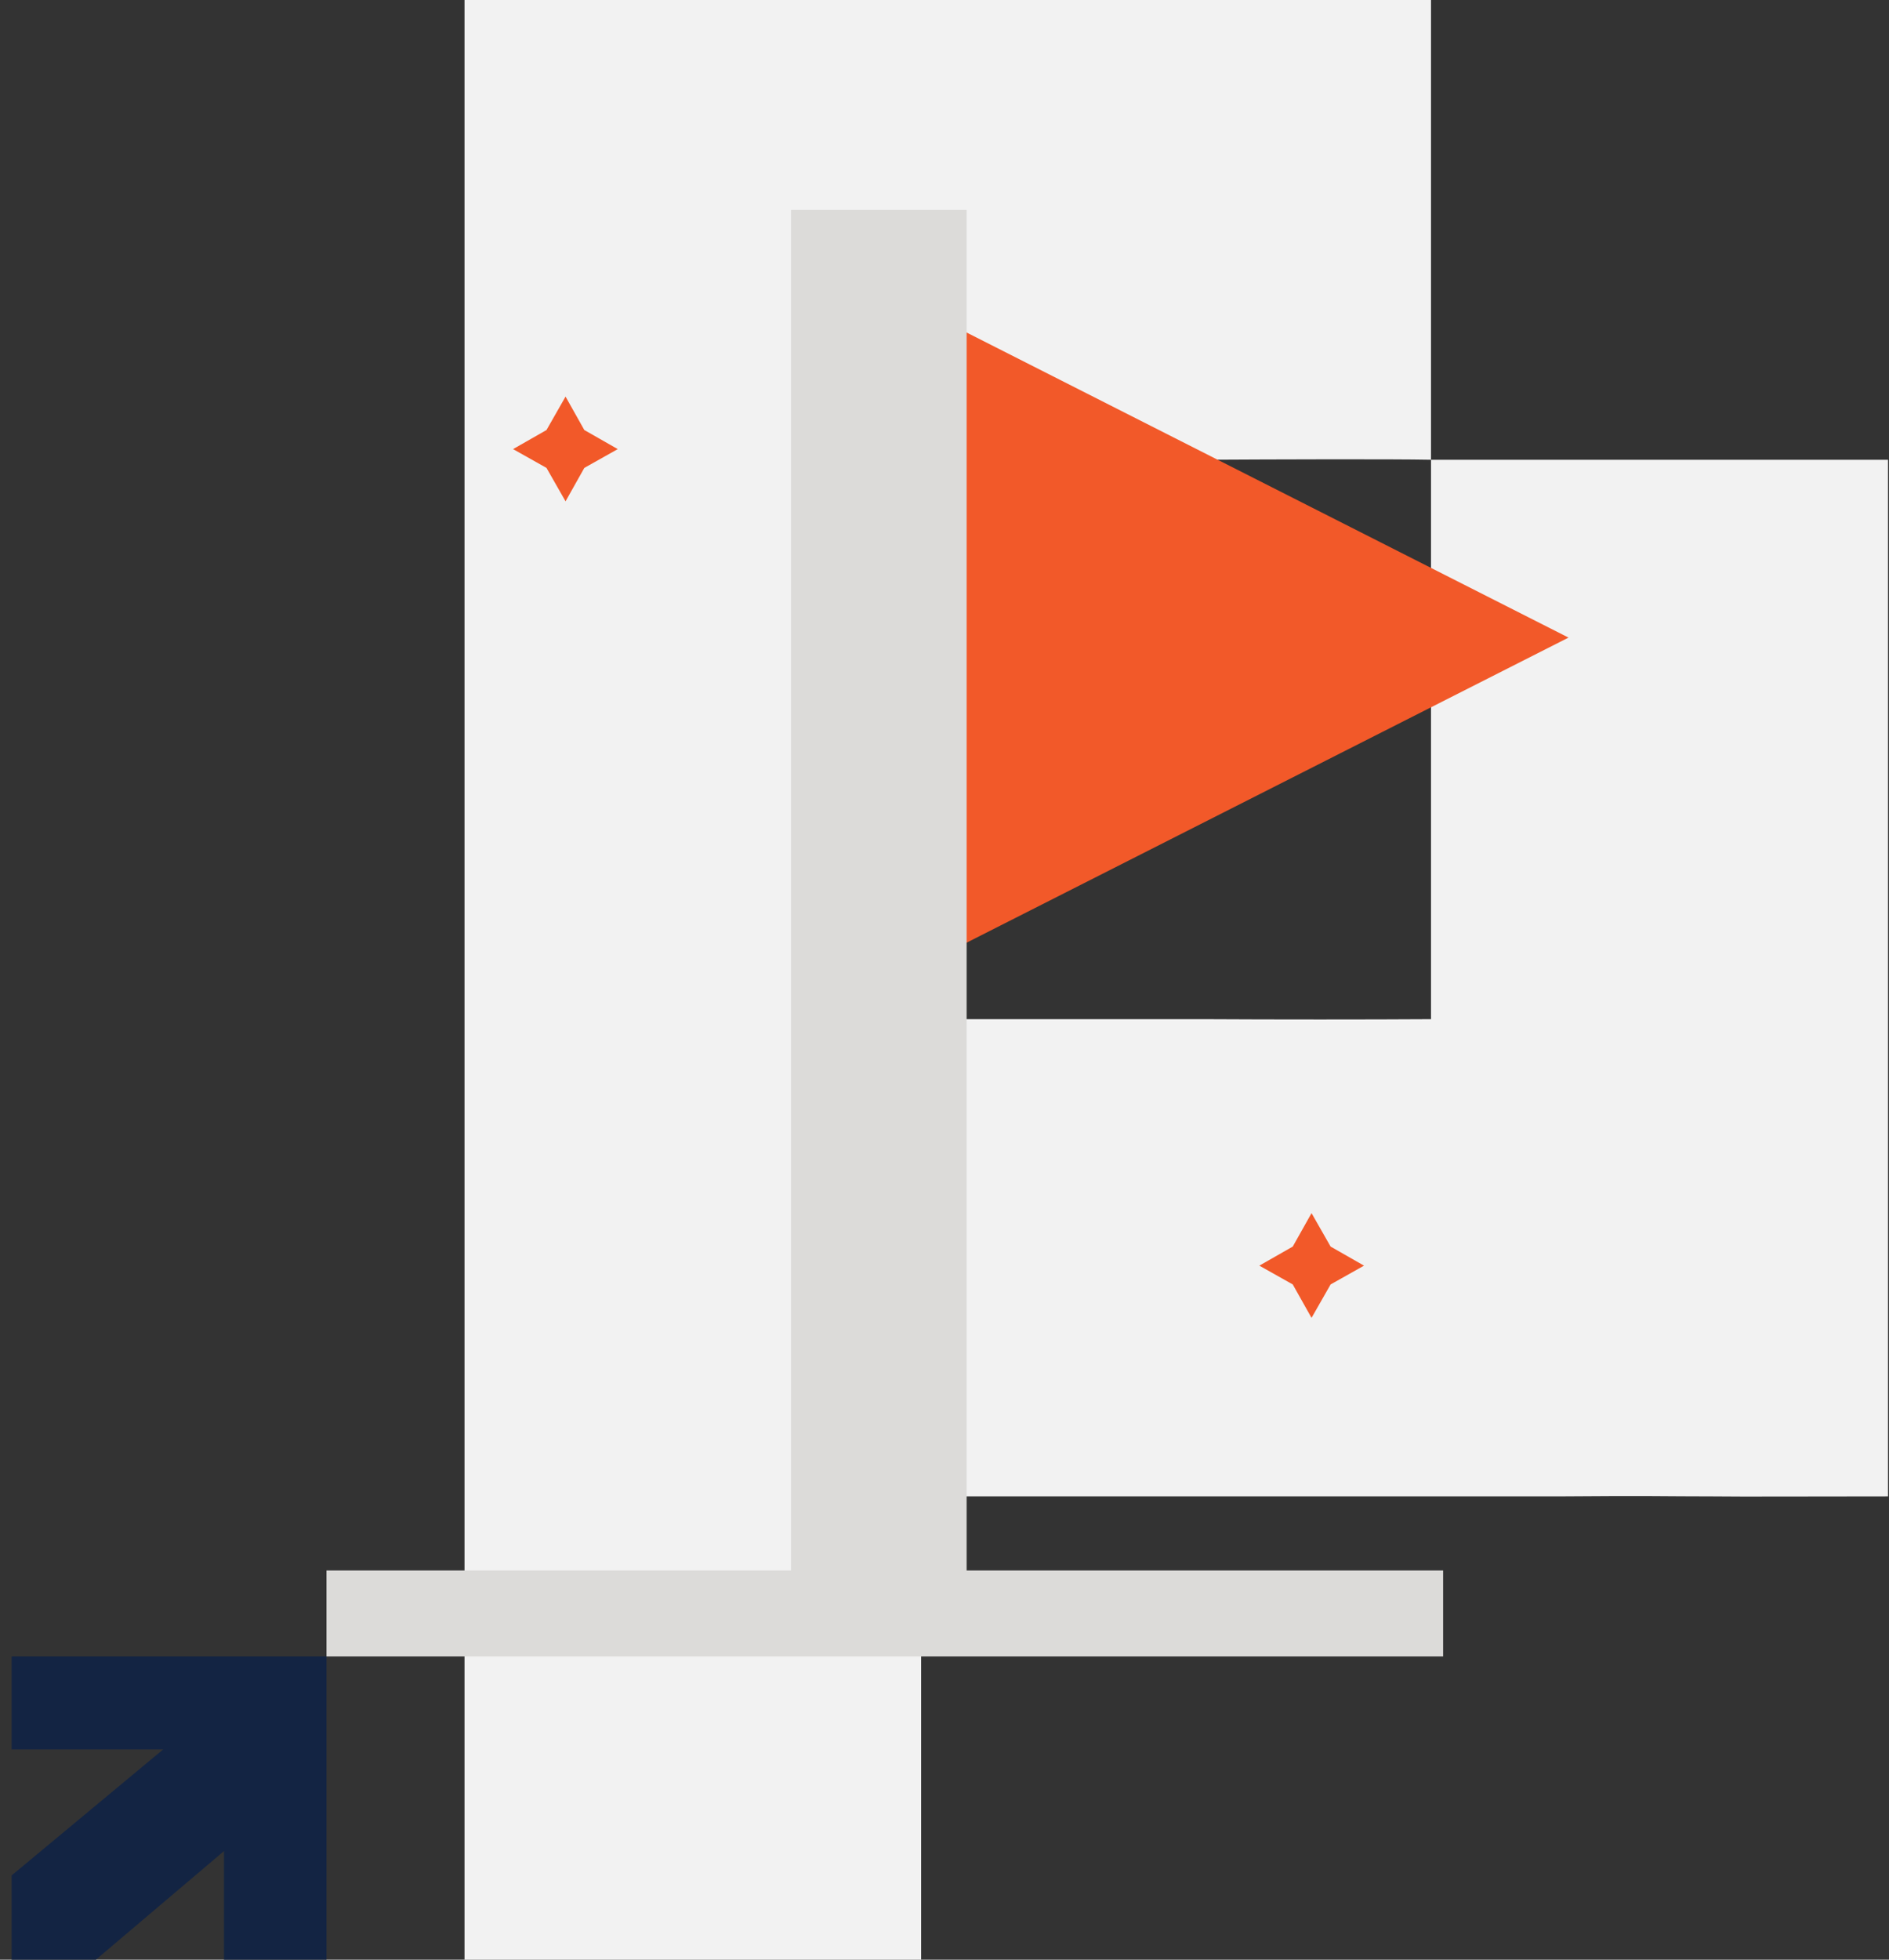
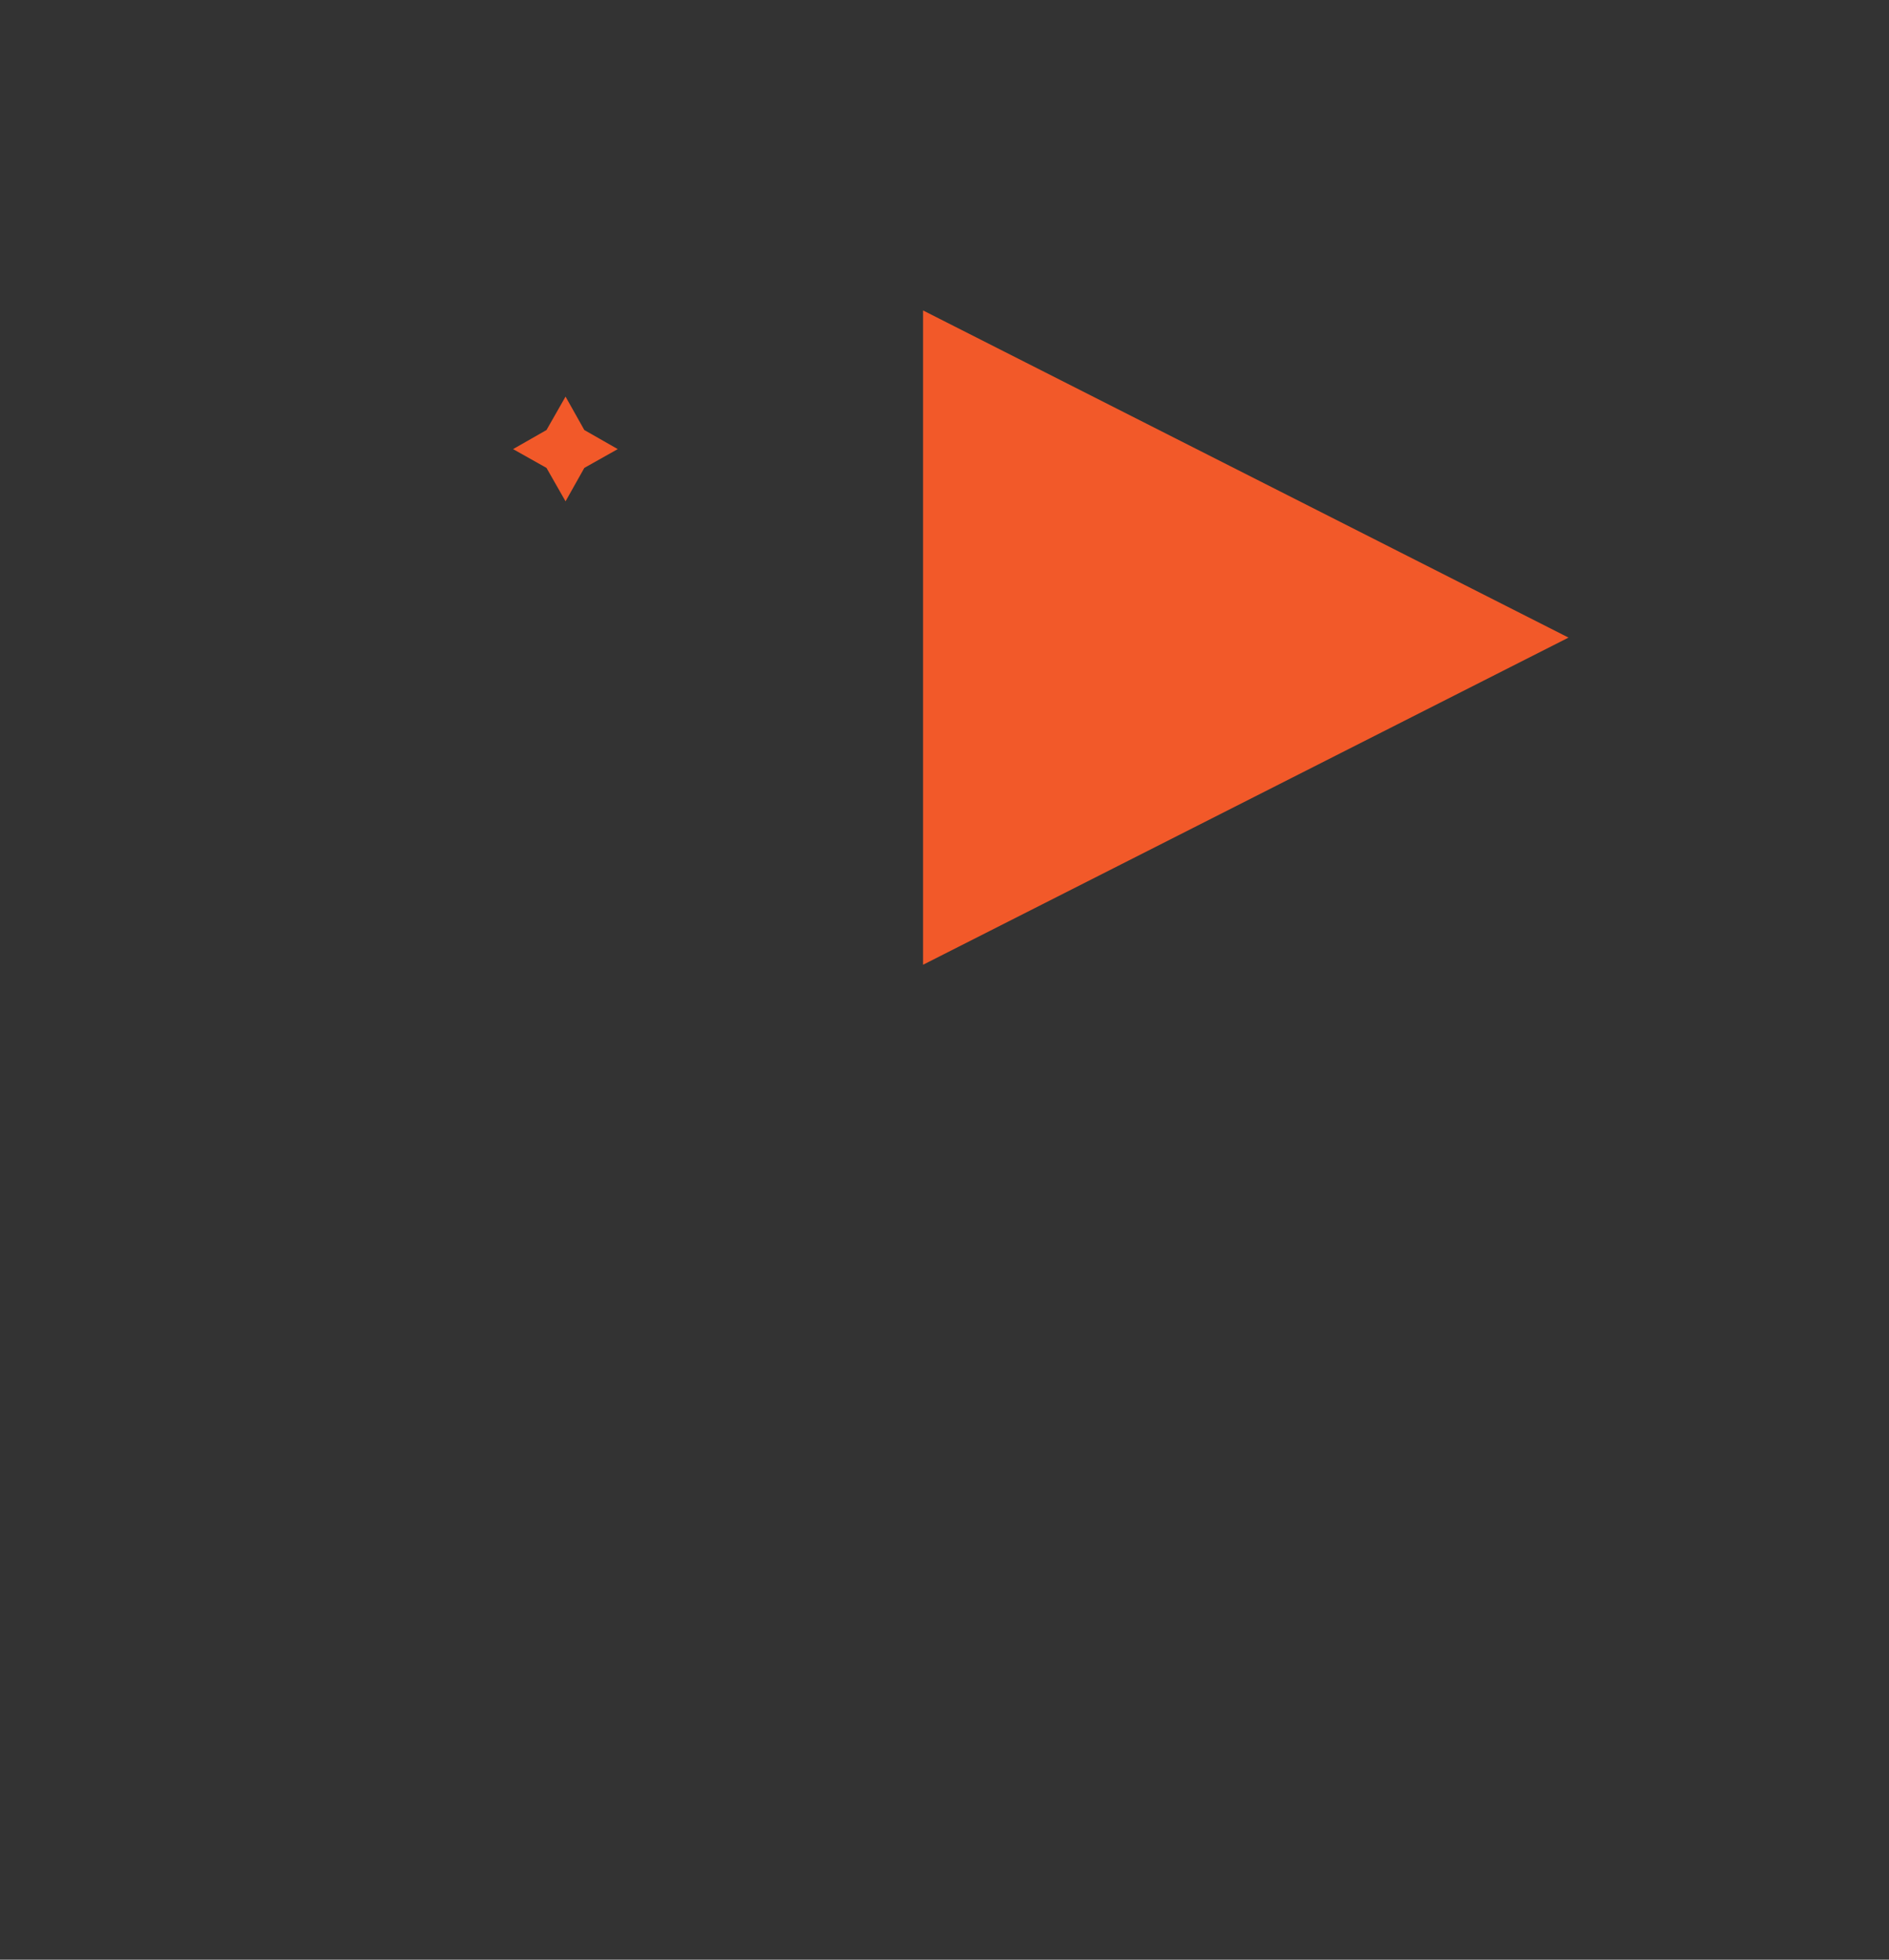
<svg xmlns="http://www.w3.org/2000/svg" width="162" height="168" viewBox="0 0 162 168" fill="none">
  <rect x="0" y="0" width="162" height="168" fill="#333333" stroke="none" />
-   <path fill-rule="evenodd" clip-rule="evenodd" d="M122.723 39.414C119.322 39.347 108.982 39.381 103.415 39.414H79.012L79.114 87.371H103.279C109.152 87.405 117.41 87.405 122.723 87.371M122.723 0V39.414H161.916V57.347C161.916 68.046 161.916 118.94 161.916 128.28C152.609 128.28 150.364 128.314 146.861 128.28C142.698 128.28 141.802 128.212 133.578 128.28C122.578 128.28 121.031 128.28 117.647 128.28H78.996V168H39.837V0H98.676" fill="#F2F2F2" />
-   <path d="M1 142H28V168H19.21V158.689L8.221 168H1V160.775L13.998 149.971H1V142Z" fill="#132443" />
  <path d="M134.516 54.66L79.161 82.706V26.614L134.516 54.66Z" fill="#F25929" />
-   <rect x="67.836" y="18" width="15.063" height="117.489" fill="#DCDBD9" />
-   <rect x="123.762" y="134.634" width="7.366" height="95.762" transform="rotate(90 123.762 134.634)" fill="#DCDBD9" />
  <path d="M52.978 38.501L50.112 40.112L48.501 42.978L46.866 40.112L44 38.501L46.866 36.866L48.501 34L50.112 36.866L52.978 38.501Z" fill="#F25929" />
-   <path d="M116.978 108.501L114.112 110.112L112.477 112.978L110.866 110.112L108 108.501L110.866 106.866L112.477 104L114.112 106.866L116.978 108.501Z" fill="#F25929" />
</svg>